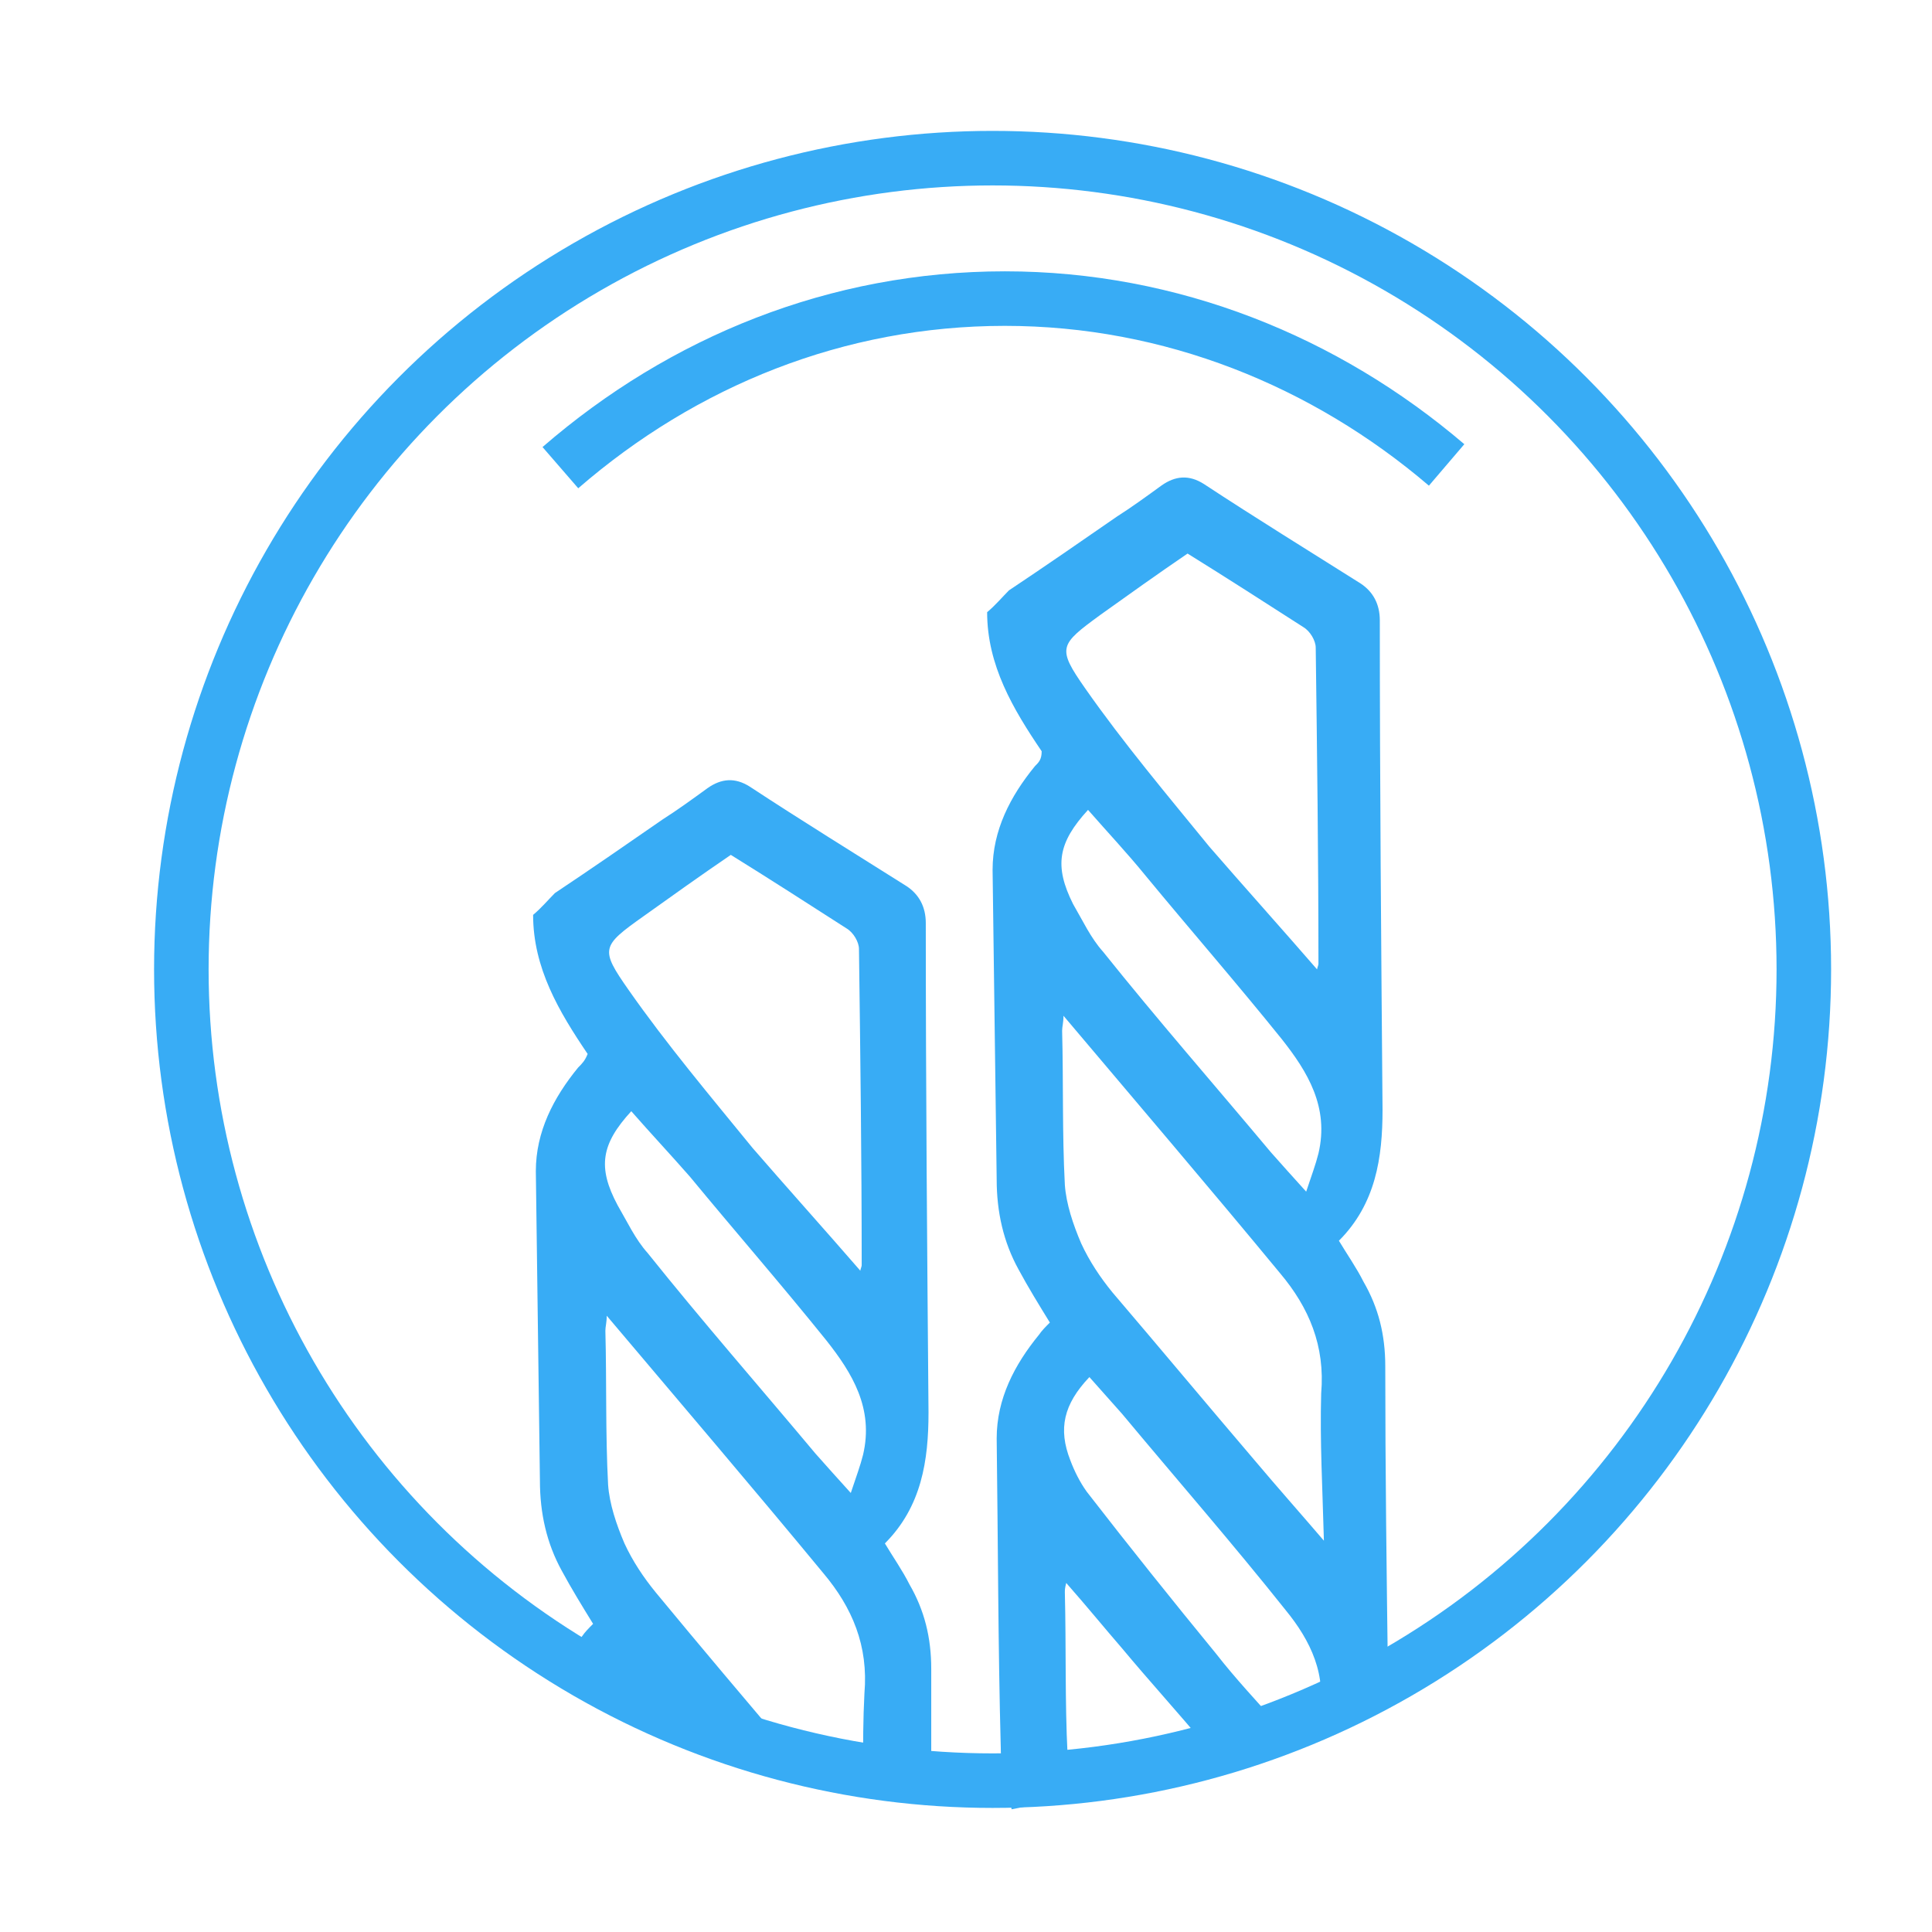
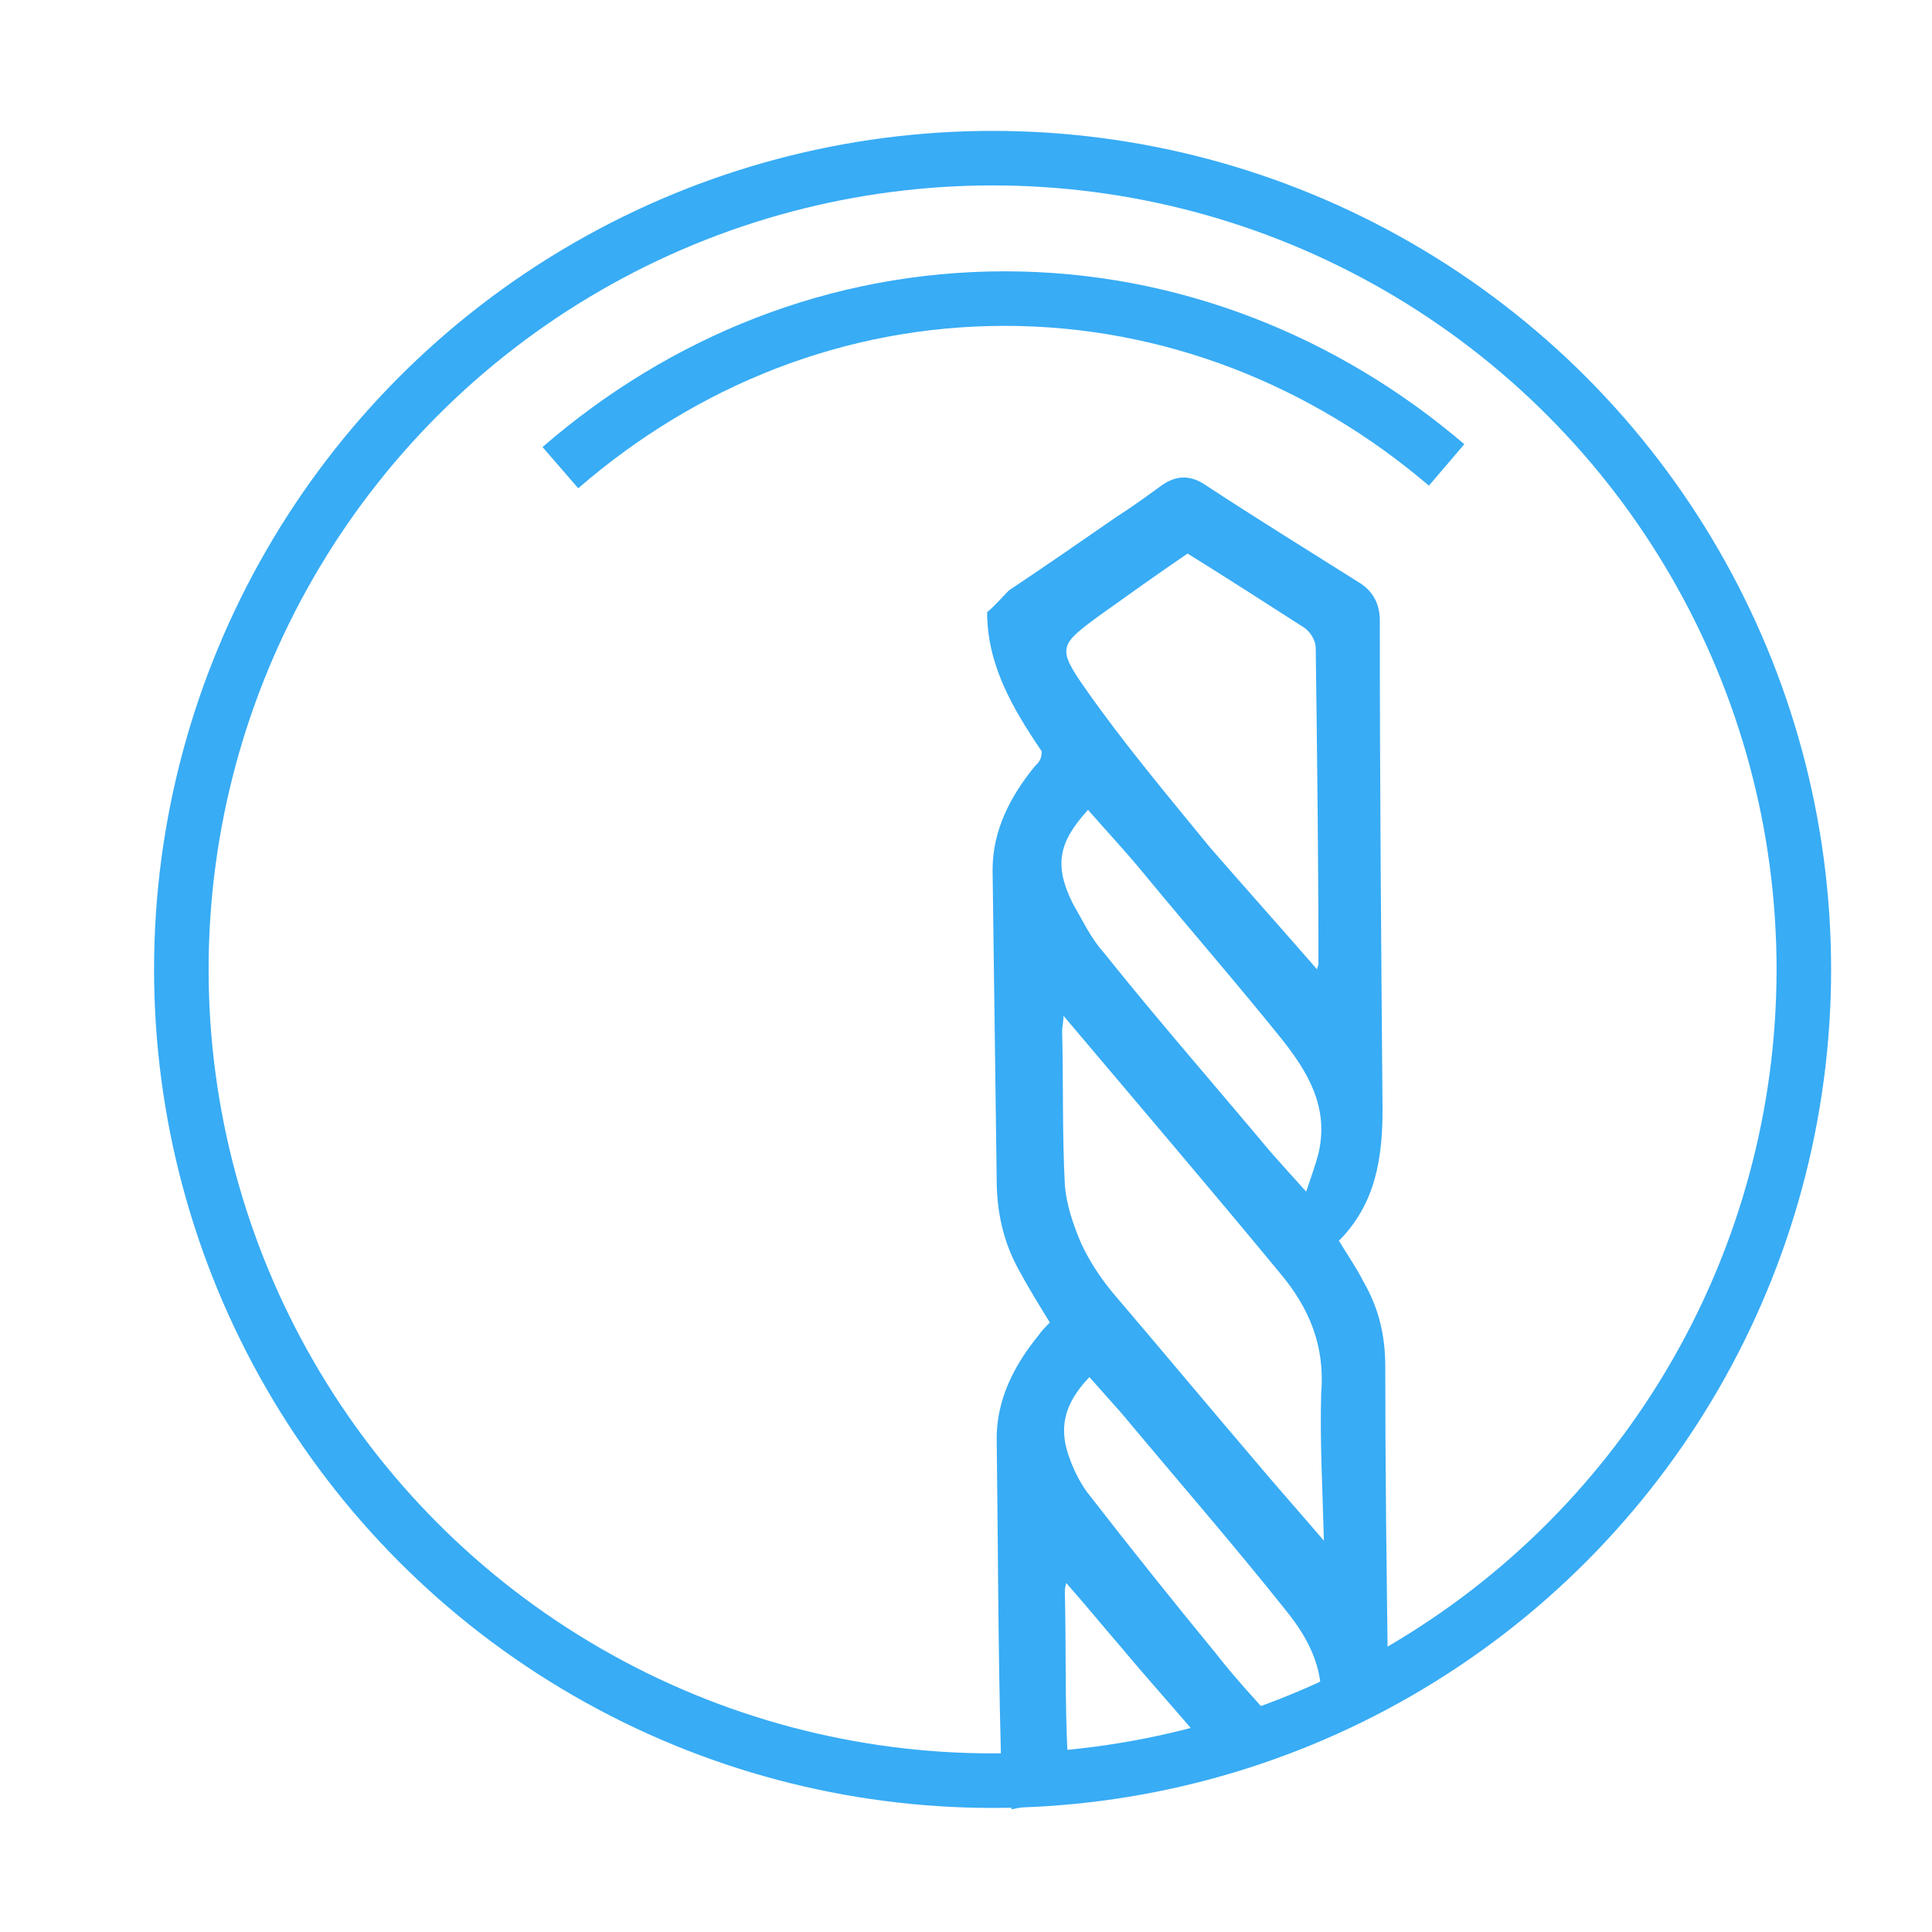
<svg xmlns="http://www.w3.org/2000/svg" id="Layer_1" x="0px" y="0px" viewBox="0 0 141.7 141.7" style="enable-background:new 0 0 141.7 141.7;" xml:space="preserve">
  <style type="text/css">	.st0{fill:#A7A9AC;}	.st1{fill:none;stroke:#A7A9AC;stroke-width:4;stroke-miterlimit:10;}	.st2{fill:#A7A9AC;stroke:#A7A9AC;stroke-width:2;stroke-miterlimit:10;}	.st3{fill:#38ACF5;}	.st4{fill:none;stroke:#38ACF5;stroke-width:4;stroke-miterlimit:10;}</style>
  <path class="st0" d="M-72.3,12.6c10.1,0,20.2,0,30.3,0c1.4,0,2.4,0.4,3.4,1.5C-28.8,25.2-19,36.3-9.1,47.3c1.1,1.3,1.1,2.4,0,3.7 c-20.4,26.1-40.7,52.3-61.1,78.4c-1.6,2.1-3.1,2.1-4.7,0c-20.3-26.1-40.6-52.2-60.9-78.3c-1.4-1.8-1.4-2.2,0.1-3.9 c9.8-11,19.5-22,29.3-33c1-1.1,2-1.6,3.5-1.6C-92.7,12.6-82.5,12.6-72.3,12.6z M-75.1,116.7c0.1-0.1,0.3-0.1,0.4-0.2 c0-21.7,0-43.5,0-65.2c-10.4,0-20.5,0-31,0C-95.4,73.3-85.2,95-75.1,116.7z M-39.3,51.3c-10.5,0-20.6,0-30.7,0c0,21.7,0,43.3,0,64.9 c0.2,0,0.3,0.1,0.5,0.1C-59.4,94.7-49.4,73.1-39.3,51.3z M-82.7,112.4c0.2-0.1,0.3-0.2,0.5-0.3c-0.2-0.5-0.3-0.9-0.5-1.4 c-9-19.4-18.1-38.7-27.1-58.1c-0.5-1.1-1.1-1.5-2.3-1.5c-5.4,0.1-10.8,0-16.2,0c-0.5,0-1,0.1-2,0.1 C-114.2,71.9-98.4,92.1-82.7,112.4z M-14.8,51.4c-0.7-0.1-1-0.2-1.3-0.2c-5.7,0-11.5,0-17.2,0c-0.6,0-1.4,0.6-1.7,1.2 c-9,19.4-18,38.8-27,58.2c-0.1,0.3-0.1,0.6-0.2,1c0.1,0.1,0.3,0.1,0.4,0.2C-46.2,91.7-30.6,71.7-14.8,51.4z M-67.7,47.1 c10,0,19.4,0,29.2,0c-1.4-9.1-2.7-18.1-4-27.1c-0.2,0-0.3-0.1-0.5-0.1C-51.1,28.8-59.2,37.8-67.7,47.1z M-77.2,47.1 c-8.5-9.3-16.6-18.3-24.8-27.3c-0.2,0.1-0.3,0.1-0.5,0.2c-1.3,9-2.6,18-3.9,27.1C-96.6,47.1-87.2,47.1-77.2,47.1z M-70.1,42.7 c0.1,0.1,0.3,0.2,0.4,0.2c7.8-8.6,15.7-17.3,23.8-26.2c-8.4,0-16.3,0-24.3,0C-70.1,25.5-70.1,34.1-70.1,42.7z M-99.1,16.7 c8.2,9,16.1,17.7,23.9,26.3c0.1-0.1,0.2-0.1,0.4-0.2c0-8.7,0-17.4,0-26.1C-82.8,16.7-90.7,16.7-99.1,16.7z M-110.8,47.1 c1.2-8.3,2.4-16.5,3.6-24.7c-0.2-0.1-0.3-0.2-0.5-0.2c-7.3,8.2-14.5,16.4-22.1,24.9C-123.2,47.1-117.1,47.1-110.8,47.1z M-15,47.1 c-7.6-8.6-14.9-16.7-22.1-24.9c-0.2,0.1-0.3,0.2-0.5,0.2c1.2,8.2,2.4,16.4,3.6,24.7C-27.8,47.1-21.7,47.1-15,47.1z" />
  <ellipse class="st0" cx="173.3" cy="29.3" rx="9.4" ry="12.6" />
  <polygon class="st1" points="169.3,88.1 239,88.1 239,116.9 227.2,134.9 181.6,134.9 169.3,119.1 " />
  <rect x="185.6" y="70.9" class="st1" width="37.1" height="17.2" />
  <line class="st1" x1="169.6" y1="119.1" x2="198.1" y2="119" />
  <line class="st1" x1="238.1" y1="119.2" x2="215.9" y2="119.2" />
  <polygon class="st1" points="192.8,134.7 192.8,171.8 205,185.2 217.7,171.9 217.7,134.9 " />
  <line class="st1" x1="192.1" y1="157.4" x2="217.9" y2="142.1" />
  <line class="st1" x1="193" y1="170.9" x2="218.8" y2="155.5" />
  <line class="st1" x1="166.2" y1="188.3" x2="242.2" y2="188.3" />
  <path d="M285.3,29.8C285.3,29.7,285.3,29.7,285.3,29.8C285.3,29.7,285.3,29.7,285.3,29.8C285.3,29.7,285.3,29.8,285.3,29.8z" />
  <ellipse class="st1" cx="272" cy="-1.4" rx="21.5" ry="20.8" />
  <path class="st2" d="M330.3-0.1c-0.4-0.3-0.8-0.2-1.3,0.2c-0.1,0.1-0.3,0.3-0.5,0.4c-1.1,0.8-2.2,1.6-3.6,1.8 c-1.1,0.2-1.7-0.3-1.8-1.4C323,0,323-1,322.8-1.9c-0.1-0.9,0.1-1.6,0.6-2.3c0.1-0.1,0.1-0.2,0.2-0.3c1.7-2,3.3-4,5-6 c0.3-0.3,0.4-0.7,0.4-1.2c-0.1-1.2-0.1-2.5-0.3-3.7c-0.2-1.7-0.5-3.4-0.8-5.2c-0.1-0.5-0.4-0.8-0.9-0.9c-0.5,0-0.8,0.2-1,0.6 s-0.5,0.9-0.8,1.3c-0.7,1-1.5,2-2.7,2.5c-0.8,0.3-1.4,0.1-1.7-0.6c-0.4-0.8-0.8-1.7-1.3-2.5c-0.6-0.9-0.5-1.8-0.3-2.8 c0.1-0.2,0.1-0.5,0.2-0.7c0.8-2.3,1.6-4.6,2.3-6.8c0.2-0.4,0.2-0.8-0.1-1.3c-0.4-0.8-0.7-1.7-1.2-2.5c-1-1.8-2-3.6-3.1-5.4 c-0.3-0.5-1-0.7-1.3-0.3c-0.3,0.3-0.5,0.7-0.6,1.1c-0.3,1.4-0.6,2.8-1.4,4c-0.8,1.1-1.6,1.2-2.5,0.2c-0.6-0.6-1.2-1.2-1.9-1.7 c-0.5-0.4-0.8-0.8-1-1.4c-0.1-0.5-0.2-1.1-0.2-1.6c-0.1-2.4-0.2-4.8-0.3-7.2c0-0.5-0.1-0.8-0.5-1.1c-2.1-2.1-4.3-4-6.7-5.8 c-0.5-0.4-1-0.4-1.4-0.1c-0.4,0.2-0.5,0.7-0.4,1.3c0.1,0.5,0.3,1.1,0.3,1.6c0.1,1.1,0.2,2.2-0.2,3.2c-0.3,0.9-1,1.1-1.9,0.8 s-1.7-0.7-2.6-1c-0.8-0.3-1.4-0.7-1.7-1.5c-1-2.3-2.1-4.5-3-6.8c-0.4-1-1-1.6-2-2c-2.5-1-5-1.9-7.6-2.6c-0.5-0.1-0.9-0.1-1.2,0.4 c-0.3,0.4-0.2,0.8,0.1,1.3c0.3,0.5,0.7,1,1,1.6c0.5,0.9,0.9,1.9,0.9,3c0,0.9-0.5,1.4-1.4,1.4c-0.7,0-1.3-0.1-2,0 c-1.7,0.3-3-0.5-4.1-1.7c-0.1-0.1-0.2-0.2-0.3-0.3c-1.5-1.6-3.1-3.2-4.6-4.7c-0.2-0.2-0.6-0.4-1-0.4c-0.9-0.1-1.7-0.1-2.6-0.1 c-2.1,0.1-4.3,0.2-6.4,0.3c-0.5,0-0.9,0.3-1,0.8s0.1,0.9,0.6,1.2c0.3,0.2,0.6,0.4,0.8,0.6c1,0.8,1.8,1.6,2.4,2.7 c0.5,1,0.2,1.7-0.8,2.1c-0.8,0.3-1.6,0.6-2.4,1c-0.9,0.5-1.8,0.4-2.7,0c-0.2-0.1-0.3-0.1-0.5-0.2c-2.2-1-4.5-2-6.7-3 c-0.5-0.2-0.9-0.3-1.4-0.1c-2.8,0.9-5.5,2.1-8.2,3.5c-0.4,0.2-0.7,0.6-0.6,1.1c0.1,0.5,0.4,0.8,0.8,0.9c0.7,0.2,1.5,0.4,2.2,0.7 c1.1,0.4,2.1,1,2.7,2c0.1,0.1,0.2,0.2,0.3,0.2c-0.1,0.2-0.2,0.4-0.3,0.5c-0.2,0.3-0.3,0.6-0.5,0.8c-0.5,0.5-1,1-1.5,1.5l0,0 c-0.3,0.2-0.5,0.4-0.8,0.6c-0.4,0.2-0.8,0.5-1.3,0.7c-0.1,0-0.3,0.1-0.4,0.2c-0.1,0-0.2-0.1-0.2-0.1h-0.2h0.1 c-0.8-0.1-1.6,0-2.4-0.1c-1.9-0.1-3.8-0.2-5.7-0.3c-0.5,0-0.8,0.1-1.2,0.4c-0.7,0.6-1.4,1.1-2,1.8c-1.5,1.4-2.9,2.9-4.3,4.4 c-0.3,0.4-0.5,0.8-0.2,1.3c0.2,0.5,0.7,0.6,1.2,0.5c0.4-0.1,0.7-0.1,1.1-0.1c1.3-0.1,2.7-0.1,3.9,0.5c0.8,0.4,1,1.1,0.6,1.9 c-0.3,0.5-0.5,1-0.8,1.6c-1.2,2.3-1.2,2.3-3.7,3.2c-2.1,0.7-4.2,1.4-6.3,2.1c-0.3,0.1-0.7,0.3-0.8,0.6c-1.5,2.6-2.8,5.4-3.8,8.2 c-0.2,0.6-0.1,1,0.3,1.3c0.4,0.3,0.8,0.2,1.3,0c1-0.5,2-0.9,3.1-1.3c0.5-0.2,1-0.2,1.5-0.2c0.9,0,1.4,0.6,1.3,1.5 c-0.1,0.7-0.2,1.4-0.2,2c0.1,1.7-0.7,2.8-1.9,3.8c-0.1,0-0.1,0.1-0.1,0.1c-1.8,1.4-3.5,2.9-5.3,4.3c-0.4,0.3-0.6,0.6-0.6,1.1 c-0.1,1.2-0.3,2.4-0.4,3.6c-0.1,1.8-0.1,3.5-0.2,5.3c0,0.5,0.2,0.8,0.6,1c0.5,0.2,0.9,0,1.2-0.4c0.2-0.3,0.5-0.6,0.8-0.9 c0.9-0.9,1.8-1.7,3.1-2.1c0.9-0.3,1.6,0.1,1.8,1c0.3,0.9,0.5,1.9,0.8,2.8c0.3,0.8,0.2,1.5-0.2,2.3c-0.1,0.3-0.2,0.5-0.4,0.8 c-1.2,2.2-2.5,4.3-3.7,6.5c-0.2,0.3-0.3,0.7-0.2,1c0.6,3,1.6,5.9,2.7,8.7c0.2,0.5,0.5,0.8,1,0.7c0.5,0,0.8-0.3,1-0.8 c0.2-0.7,0.4-1.3,0.8-1.9c0.5-0.8,1-1.6,1.7-2.2c0.7-0.7,1.4-0.5,2,0.2c0.5,0.6,0.9,1.3,1.4,1.8c1,1,1.2,2.2,1,3.5 c0,0.1,0,0.2,0,0.2c-0.4,2.4-0.7,4.8-1,7.2c0,0.3,0,0.6,0.2,0.9c1.7,2.6,3.6,4.9,5.7,7.2c0.3,0.4,0.8,0.5,1.2,0.3s0.6-0.6,0.6-1 c0-0.6,0-1.1,0-1.7c0.1-1,0.2-2.1,0.7-3c0.5-1,1.2-1.2,2.2-0.6c0.8,0.5,1.6,1.1,2.4,1.5c0.7,0.4,1.1,0.9,1.3,1.6 c0.1,0.2,0.2,0.4,0.2,0.6c0.6,2.4,1.1,4.7,1.6,7.1c0.2,0.8,0.5,1.3,1.2,1.8c2.3,1.5,4.7,2.9,7.1,4.1c0.6,0.3,1.1,0.3,1.4-0.1 c0.4-0.4,0.4-0.8,0.1-1.4c-0.2-0.5-0.4-1-0.6-1.5c-0.3-1.1-0.6-2.2-0.3-3.3c0.2-0.8,0.7-1.1,1.5-1s1.6,0.4,2.4,0.4 c1.4,0.1,2.3,0.8,3.1,1.9c0,0.1,0.1,0.1,0.1,0.2c1.3,2,2.7,4,4,6c0.3,0.4,0.6,0.6,1,0.7c0.6,0.1,1.2,0.3,1.8,0.4 c2.4,0.3,4.7,0.7,7.1,1c0.5,0.1,0.9-0.1,1.1-0.6s0.1-0.9-0.3-1.2c-0.6-0.7-1.2-1.3-1.8-2.1c-0.4-0.6-0.7-1.3-0.9-1.9 c-0.3-1,0.1-1.6,1.2-1.8s2.1-0.4,3.2-0.6c0.5-0.1,1,0,1.5,0.2c0.7,0.4,1.5,0.8,2.2,1.3c1.6,1.1,3.3,2.3,4.9,3.5 c0.5,0.4,1,0.5,1.7,0.4c1.1-0.2,2.2-0.3,3.2-0.6c1.8-0.4,3.5-0.9,5.3-1.3c0.5-0.1,0.8-0.4,0.8-0.9s-0.2-0.9-0.7-1 c-0.3-0.1-0.6-0.3-0.9-0.4c-1.1-0.6-2.3-1.3-3-2.4c-0.6-0.9-0.4-1.5,0.5-2.1c0.7-0.5,1.5-0.9,2.2-1.4c0.8-0.6,1.7-0.7,2.6-0.6 c0.3,0.1,0.6,0.1,0.9,0.2c2.4,0.6,4.7,1.2,7.1,1.7c0.3,0.1,0.7,0,1-0.1c2.7-1.4,5.2-3.1,7.6-5c0.4-0.3,0.5-0.7,0.4-1.1 c-0.1-0.5-0.5-0.7-1-0.7c-0.4,0-0.8,0-1.3-0.1c-1.3-0.2-2.5-0.4-3.6-1.2c-0.8-0.6-0.9-1.3-0.3-2c0.5-0.6,1-1.2,1.4-1.9 c0.7-1.1,1.6-1.7,2.9-1.8c0.1,0,0.2,0,0.3-0.1c2.5-0.3,4.9-0.6,7.3-1c0.3,0,0.7-0.2,0.9-0.5c0.8-0.9,1.5-1.8,2.2-2.8 c1.1-1.5,2-3,3.1-4.6c0.3-0.4,0.3-0.8,0-1.2c-0.3-0.4-0.7-0.5-1.2-0.3c-0.1,0-0.1,0-0.2,0.1c-0.9,0.3-1.8,0.7-2.8,0.6h-0.1 c-0.1,0-0.2,0-0.4,0c-0.5-0.1-0.9-0.1-1.4-0.2c-0.9-0.1-1.3-0.8-1.1-1.7c0.3-0.9,0.6-1.8,0.8-2.8c0.2-0.9,0.7-1.5,1.4-2 c0.2-0.1,0.3-0.2,0.5-0.3c2.2-1.2,4.5-2.5,6.7-3.7c0.4-0.2,0.6-0.5,0.8-0.9c0.2-0.7,0.4-1.3,0.6-2c0.5-2.2,1.1-4.4,1.6-6.6 C330.9,0.5,330.8,0.2,330.3-0.1z M327.6,5.9c-0.2,0.9-0.5,1.8-0.8,2.6c-0.1,0.2-0.3,0.4-0.5,0.6c-2.2,1.2-4.3,2.4-6.5,3.6 c-0.4,0.3-0.9,0.6-1.2,0.9c-0.6,0.5-1,1.1-1.2,1.9c-0.3,1.1-0.7,2.2-1,3.4c-0.3,1.2-0.2,2.3,0.7,3.1c0.5,0.5,1.3,0.7,2,1.1 c0.1,0,0.1,0,0.2,0h0.2h0.1c0.1,0,0.2,0.1,0.3,0h0.1h1.1l0,0c0.1,0,0.1,0,0.2,0c0.4,0,0.7,0,1.2-0.1c-0.4,0.6-0.8,1.2-1.2,1.8 c-0.7,0.9-1.4,1.8-2.1,2.7c-0.1,0.1-0.3,0.3-0.5,0.3c-1.2,0.2-2.5,0.3-3.7,0.5l0,0l0,0c-0.1,0-0.2,0-0.2,0h-0.1l-0.9,0.1 c-0.2,0-0.3,0-0.4,0.1l-0.5,0.1c-0.1-0.1-0.2,0-0.4,0.1l-1,0.2l0,0c-0.1,0-0.1,0-0.2,0.1c-0.4,0.1-0.8,0.2-1.2,0.3 c-0.3,0.1-0.5,0.2-0.8,0.3c-0.4,0.2-0.7,0.5-1,0.8c-0.7,0.9-1.4,1.8-2.1,2.7c-1.5,1.9-1.1,4.1,1,5.3c0.8,0.4,1.6,0.7,2.4,1 c0.1,0,0.2,0.1,0.4,0.1c-0.6,0.4-1.1,0.8-1.6,1.1c-1,0.6-2,1.3-3,1.8c-0.2,0.1-0.5,0.1-0.7,0.1c-2.3-0.5-4.6-1.1-6.8-1.6 c-0.6-0.1-1.2-0.2-1.8-0.2c-0.8,0-1.5,0.1-2.2,0.6c-1,0.6-2,1.2-3,1.9c-1.1,0.7-1.7,1.7-1.6,2.9c0,0.4,0.1,1.1,0.3,1.2 c0.6,0.3,0.5,1,0.8,1.4c0.5,0.5,1.1,1,1.7,1.5c0.1,0.1,0.2,0.1,0.3,0.3c-0.5,0.1-1,0.3-1.5,0.3c-1.3,0.3-2.7,0.5-4,0.7 c-0.4,0.1-0.7,0-0.9-0.3c-0.2-0.2-0.4-0.3-0.6-0.4c0,0,0,0-0.1,0l-0.6-0.4l0,0c-0.6-0.4-1.2-0.9-1.8-1.3l0,0l0,0 c-1.3-0.9-2.5-1.8-4-2.4c-0.8-0.4-1.6-0.5-2.5-0.3c-1.1,0.2-2.2,0.4-3.3,0.6c-2,0.4-3.2,2.1-2.7,4.1c0.2,0.9,0.8,1.8,1.2,2.7 c0.1,0.2,0.2,0.3,0.4,0.6c-1.3-0.2-2.5-0.4-3.6-0.6c-0.6-0.1-1.1-0.2-1.7-0.3c-0.3-0.1-0.6-0.2-0.8-0.5c-1.4-2.1-2.8-4.1-4.3-6.2 c-0.2-0.3-0.5-0.6-0.8-0.9c-0.9-1-2.1-1.1-3.3-1.4c-0.7-0.1-1.4-0.3-2.1-0.4c-2.3-0.4-4.1,1-4.2,3.3c0,0.9,0.1,1.8,0.2,2.7 c0,0.1,0,0.2,0,0.4c-1.6-1-3.2-2-4.8-3c-0.1-0.1-0.2-0.3-0.3-0.5c-0.5-2.1-0.9-4.2-1.4-6.2c-0.1-0.4-0.3-0.8-0.4-1.3 c-0.4-1.4-1.1-2.4-2.4-3.1c-0.9-0.4-1.7-1-2.5-1.5c-1.6-1-3.5-0.6-4.6,1c-0.6,0.9-0.9,1.9-1.1,2.9c0,0.2-0.1,0.4-0.1,0.7 c-0.2-0.3-0.4-0.5-0.6-0.7c-0.9-1.2-1.8-2.4-2.7-3.6c-0.2-0.3-0.2-0.6-0.2-0.9c0.3-2.2,0.7-4.4,1-6.7c0.1-0.6,0.1-1.3,0.1-1.9 c0-0.9-0.3-1.6-0.8-2.3c-0.7-0.9-1.4-1.8-2-2.7c-1.1-1.5-3-1.8-4.6-0.8c-1,0.6-1.6,1.5-2.2,2.5c-0.1,0.2-0.2,0.3-0.3,0.6 c-0.3-1-0.6-1.9-0.9-2.8c-0.2-0.8-0.4-1.6-0.7-2.4c-0.1-0.3,0-0.6,0.1-0.9c1.2-2.2,2.4-4.3,3.6-6.5c0.2-0.4,0.4-0.9,0.5-1.4 c0.2-0.7,0.3-1.4,0-2.2c-0.4-1.2-0.7-2.4-1-3.6c-0.5-1.6-2.2-2.5-3.9-2.2c-1.1,0.3-2.1,0.8-3,1.5c-0.1,0.1-0.2,0.2-0.4,0.3 c0-0.6,0-1.1,0-1.6c0.1-1.2,0.2-2.4,0.3-3.6c0-0.4,0.2-0.7,0.5-0.9c1.8-1.4,3.5-2.9,5.3-4.3c0.4-0.3,0.8-0.7,1.1-1.1 c0.7-0.7,1.1-1.6,1.1-2.6c0-1.1,0.2-2.1,0.3-3.2c0.2-2.1-1.2-3.7-3.3-3.7c-1,0-2,0.3-3,0.4c-0.1,0-0.2,0.1-0.5,0.2 c0.4-0.9,0.8-1.7,1.1-2.5c0.4-0.8,0.8-1.7,1.3-2.5c0.1-0.2,0.4-0.5,0.7-0.5c2.3-0.8,4.7-1.6,7-2.3c0.4-0.2,0.9-0.4,1.3-0.6 c0.7-0.4,1.3-1,1.7-1.7c0.4-0.9,0.9-1.9,1.4-2.7c1-1.7,0.8-4.2-2.1-5.2c-0.9-0.3-1.8-0.4-2.8-0.6c0,0,0.1-0.1,0.2-0.2 c1.2-1.1,2.3-2.2,3.5-3.3c0.4-0.3,0.8-0.5,1.3-0.4c1.5,0.1,3,0.2,4.4,0.3c0.2,0,0.5,0.1,0.7,0l0.2,0.1h0.7c0.2,0,0.4,0,0.5,0 l1.8-0.1l2.1-0.4l1.2-1v-0.5c0.5-0.5,1-0.9,1.6-1.4c0.6-0.6,1-1.3,1.1-2.1c0-0.1-0.1-0.3-0.2-0.5c0.4-0.4,0.1-0.8-0.1-1.2 c-0.6-1.4-1.8-2.2-3.1-2.8c-0.2-0.1-0.3-0.2-0.6-0.3c1.2-0.5,2.2-0.9,3.3-1.4c0.2-0.1,0.4-0.1,0.6-0.2c1.2-0.7,2.2-0.4,3.4,0.2 c1.9,0.9,3.8,1.7,5.7,2.5c1.3,0.5,2.6,0.6,4,0c0.9-0.4,1.8-0.7,2.7-1.1c1.6-0.6,2.5-2.3,2-4c-0.3-1.1-1-2.1-1.7-2.9 c-0.1-0.2-0.3-0.3-0.5-0.5c0.5,0,0.9-0.1,1.4-0.1c1.4,0,2.8,0,4.2,0c0.2,0,0.5,0.1,0.6,0.3c1.6,1.6,3.3,3.3,4.9,4.9 c0.4,0.4,0.9,0.7,1.3,1c0.8,0.6,1.6,0.9,2.6,0.8c0.9,0,1.9-0.1,2.8,0c2.1,0.1,4.2-1.2,3.7-4.3c-0.1-0.9-0.5-1.7-0.7-2.7 c0.3,0.1,0.7,0.2,1.1,0.3c1.4,0.5,2.7,1,4,1.6c0.2,0.1,0.3,0.3,0.4,0.5c1,2.3,2.1,4.7,3.1,7c0.2,0.5,0.6,1,0.9,1.4 c0.4,0.4,0.9,0.8,1.4,1c1,0.5,2,0.8,3,1.2c2.4,0.9,4.3-0.1,4.9-2.6c0.2-0.9,0.2-1.8,0.3-2.8c0.1,0.1,0.3,0.2,0.5,0.4 c1.2,1.1,2.4,2.1,3.5,3.2c0.2,0.2,0.3,0.5,0.3,0.8c0.1,2.2,0.2,4.5,0.3,6.7c0,0.8,0.2,1.6,0.4,2.4c0.1,0.6,0.5,1.2,1,1.6 c0.9,0.8,1.7,1.6,2.6,2.4c1.3,1.3,3.3,1.2,4.7,0c0.8-0.8,1.3-1.8,1.7-2.9c0.1-0.1,0.1-0.3,0.2-0.5c0.1,0.1,0.2,0.2,0.2,0.3 c0.8,1.5,1.5,3,2.3,4.5c0.1,0.2,0.1,0.6,0,0.9c-0.7,2.1-1.5,4.2-2.1,6.3c-0.3,0.9-0.4,1.9-0.5,2.8c0,0.5,0.1,1,0.3,1.4 c0.5,1.1,1.1,2.1,1.5,3.1c0.8,1.8,2.9,2.8,4.9,1.5c0.8-0.5,1.5-1.2,2.2-1.9c0.1-0.1,0.2-0.2,0.3-0.4c0.1,1.1,0.3,2.2,0.4,3.2 c0.1,0.8,0.1,1.6,0.2,2.3c0,0.2-0.1,0.5-0.2,0.7c-1.6,2-3.2,3.9-4.8,5.9c-0.3,0.4-0.6,0.9-0.8,1.3c-0.3,0.6-0.4,1.2-0.4,1.9 c0.1,1.2,0.2,2.3,0.3,3.5c0.2,2,1.8,3.3,3.8,3.1c1.1-0.1,2-0.5,3-1c0.1-0.1,0.2-0.1,0.4-0.2C328.1,4.2,327.9,5,327.6,5.9z" />
-   <path class="st1" d="M-103.8,236.5h-74c-2.6,0-4.7-2.1-4.7-4.7V214h83.4c0,0,0.1,0,0.1,0.1v17.7 C-99.1,234.4-101.2,236.5-103.8,236.5z" />
  <path class="st1" d="M-112.3,200.4h-56.9c-1.5,0-2.7-1.2-2.7-2.7v-7.2c0-1.5,1.2-2.7,2.7-2.7h56.9c1.5,0,2.7,1.2,2.7,2.7v7.2 C-109.6,199.2-110.9,200.4-112.3,200.4z" />
  <path class="st1" d="M-116.3,183.8l-20-52c2.1-1.3,3.6-3.7,3.6-6.4c0-4.2-3.4-7.5-7.5-7.5s-7.5,3.4-7.5,7.5c0,2.1,0.9,4,2.2,5.4 c0.3,0.3,0.7,0.6,1.1,0.9l-21,51.4c-0.7,2.4,1.1,4.8,3.6,4.8h42.8C-116.9,187.8-115.5,185.7-116.3,183.8z" />
  <path class="st1" d="M-122.6,213.6h-36.5c-1.5,0-2.7-1.2-2.7-2.7v-7.2c0-1.5,1.2-2.7,2.7-2.7h36.5c1.5,0,2.7,1.2,2.7,2.7v7.2 C-119.9,212.4-121.1,213.6-122.6,213.6z" />
  <line class="st1" x1="-160.5" y1="222.6" x2="-160.5" y2="236.5" />
  <line class="st1" x1="-118.9" y1="222.6" x2="-118.9" y2="236.5" />
  <g>
-     <rect x="-134.2" y="-123.4" class="st1" width="90.9" height="90.9" />
    <path class="st1" d="M-148.1-48.6c0-5,4.1-9.1,9.1-9.1c1.8,0,3.4,0.5,4.8,1.4V-100c-1.5,1-3.3,1.6-5.2,1.6c-4.9,0-8.9-3.9-9.1-8.8  h-3.6V-48h4C-148-48.2-148.1-48.4-148.1-48.6z" />
    <path class="st1" d="M-28.3-48.9c0-5-4.1-9.1-9.1-9.1c-1.8,0-3.4,0.5-4.8,1.4v-43.7c1.5,1,3.3,1.6,5.2,1.6c4.9,0,8.9-3.9,9.1-8.8  h3.6v59.2h-4C-28.3-48.5-28.3-48.7-28.3-48.9z" />
    <circle class="st1" cx="-88.2" cy="-76.8" r="22.7" />
  </g>
  <path class="st1" d="M12.5,202.6v-9.7h10.4c-2.7-26.7-23.1-48.1-49.3-52.4l-6.4,3.9v8.3h-9.7V140c-26.2,2.8-47.2,22.5-52,48.1 l2.9,4.8l8.3,0.1l-0.1,9.7l-12-0.1c1.6,27.6,22.1,50.2,48.8,54.9l4.8-3l-0.1-8.3l9.7-0.1l0.1,12.2c28.6-2,51.6-24.2,54.8-52.4 l-2-3.2L12.5,202.6z" />
  <circle class="st1" cx="-5.3" cy="168.5" r="6.3" />
  <circle class="st1" cx="-68.7" cy="231" r="6.3" />
  <circle class="st1" cx="-34.8" cy="199.6" r="21.3" />
  <path class="st3" d="M75.9,56.2c-1.8,2.2-3.1,4.7-3.1,7.6c0.1,7.6,0.2,15.2,0.3,22.7c0,2.4,0.5,4.6,1.6,6.6c0.7,1.3,1.5,2.6,2.3,3.9 c-0.3,0.3-0.6,0.6-0.8,0.9c-1.8,2.2-3.1,4.7-3.1,7.6c0.1,7.6,0.1,15.2,0.3,22.7c0,1.5,0.4,3,0.8,4.5c1.6-0.3,3.2-0.7,4.7-1.2 c-0.3-0.9-0.5-1.9-0.6-2.8c-0.2-3.9-0.1-7.9-0.2-11.9c0-0.2,0-0.3,0.1-0.7c1.5,1.7,2.8,3.3,4.1,4.8c2,2.4,4.1,4.7,6.1,7.1 c1.8-0.6,3.6-1,5.4-1.4c-1.6-1.8-3.2-3.5-4.6-5.3c-3.2-3.9-6.4-7.9-9.5-11.9c-0.5-0.7-0.9-1.5-1.2-2.3c-0.9-2.3-0.5-4.1,1.4-6.1 c0.8,0.9,1.6,1.8,2.4,2.7c4,4.8,8.1,9.5,12,14.4c1.8,2.2,3.1,4.8,2.4,7.9c1.7-0.4,3.5-0.9,5.1-1.6c0-0.4,0-0.9,0-1.3 c-0.1-7.6-0.2-15.3-0.2-22.9c0-2.3-0.5-4.3-1.6-6.2c-0.5-1-1.2-2-1.8-3c2.7-2.7,3.2-6.1,3.2-9.6c-0.1-12-0.2-23.9-0.2-35.9 c0-1.2-0.5-2.1-1.4-2.7c-3.8-2.4-7.7-4.8-11.5-7.3c-1.1-0.7-2.1-0.6-3.1,0.1c-1.1,0.8-2.2,1.6-3.3,2.3c-2.6,1.8-5.2,3.6-7.9,5.4 c-0.5,0.5-1,1.1-1.6,1.6c0,3.9,1.9,7.1,4,10.2C76.4,55.7,76.2,55.9,75.9,56.2z M97.1,113c-1.8-2.1-3.4-3.9-5-5.8 c-3.5-4.1-7-8.3-10.5-12.4c-0.9-1.1-1.7-2.3-2.3-3.6c-0.6-1.4-1.1-2.9-1.2-4.3c-0.2-3.8-0.1-7.5-0.2-11.3c0-0.3,0.1-0.6,0.1-1.1 c5.4,6.4,10.7,12.6,15.9,18.9c2.1,2.5,3.3,5.3,3,8.8C96.8,105.7,97,109.2,97.1,113z M80.7,45.1c2.1-1.5,4.2-3,6.4-4.5 c2.9,1.8,5.7,3.6,8.5,5.4c0.5,0.3,0.9,1,0.9,1.5c0.1,7.7,0.2,15.4,0.2,23.2c0,0.1-0.1,0.3-0.1,0.4c-2.6-3-5.3-6-7.9-9 c-3.1-3.8-6.3-7.6-9.1-11.6C77.5,47.5,77.7,47.3,80.7,45.1z M79.8,59.4c1.4,1.6,2.9,3.2,4.2,4.8c3.3,4,6.7,7.9,10,12 c1.9,2.4,3.5,5,2.7,8.4c-0.2,0.8-0.5,1.6-0.9,2.8c-1-1.1-1.8-2-2.6-2.9c-4.1-4.9-8.3-9.7-12.3-14.7c-0.9-1-1.5-2.3-2.2-3.5 C77.3,63.5,77.6,61.8,79.8,59.4z" />
-   <path class="st3" d="M42.4,78.3c-1.8,2.2-3.1,4.7-3.1,7.6c0.1,7.6,0.2,15.2,0.3,22.7c0,2.4,0.5,4.6,1.6,6.6c0.7,1.3,1.5,2.6,2.3,3.9 c-0.3,0.3-0.6,0.6-0.8,0.9c-0.8,1-1.5,2-2,3.1c1.4,0.9,2.8,1.6,4.3,2.3c0.3-0.7,0.8-1.4,1.6-2.2c0.8,0.9,1.6,1.8,2.4,2.7 c0.3,0.4,0.6,0.7,0.9,1.1c2.7,0.7,5.4,1.2,8.2,1.7c-3.4-4-6.7-7.9-10-11.9c-0.9-1.1-1.7-2.3-2.3-3.6c-0.6-1.4-1.1-2.9-1.2-4.3 c-0.2-3.8-0.1-7.5-0.2-11.3c0-0.3,0.1-0.6,0.1-1.1c5.4,6.4,10.7,12.6,15.9,18.9c2.1,2.5,3.3,5.3,3,8.8c-0.1,1.9-0.1,3.7-0.1,5.6 c1.7,0.4,3.4,0.8,5,1.3c0-2.9,0-5.8,0-8.7c0-2.3-0.5-4.3-1.6-6.2c-0.5-1-1.2-2-1.8-3c2.7-2.7,3.2-6.1,3.2-9.6 c-0.1-12-0.2-23.9-0.2-35.9c0-1.2-0.5-2.1-1.4-2.7c-3.8-2.4-7.7-4.8-11.5-7.3c-1.1-0.7-2.1-0.6-3.1,0.1c-1.1,0.8-2.2,1.6-3.3,2.3 c-2.6,1.8-5.2,3.6-7.9,5.4c-0.5,0.5-1,1.1-1.6,1.6c0,3.9,1.9,7.1,4,10.2C42.9,77.8,42.7,78,42.4,78.3z M47.2,67.2 c2.1-1.5,4.2-3,6.4-4.5c2.9,1.8,5.7,3.6,8.5,5.4c0.5,0.3,0.9,1,0.9,1.5c0.1,7.7,0.2,15.4,0.2,23.2c0,0.1-0.1,0.3-0.1,0.4 c-2.6-3-5.3-6-7.9-9c-3.1-3.8-6.3-7.6-9.1-11.6C44,69.6,44.1,69.4,47.2,67.2z M46.3,81.5c1.4,1.6,2.9,3.2,4.3,4.8 c3.3,4,6.7,7.9,10,12c1.9,2.4,3.5,5,2.7,8.4c-0.2,0.8-0.5,1.6-0.9,2.8c-1-1.1-1.8-2-2.6-2.9c-4.1-4.9-8.3-9.7-12.3-14.7 c-0.9-1-1.5-2.3-2.2-3.5C43.8,85.6,44.1,83.9,46.3,81.5z" />
  <circle class="st4" cx="72.8" cy="71.1" r="59.5" />
  <path class="st4" d="M41.1,34.3c9-7.8,20.3-12.4,32.6-12.4c12.2,0,23.5,4.6,32.4,12.2" />
  <rect x="293.5" y="-247" class="st3" width="104.5" height="79" />
</svg>